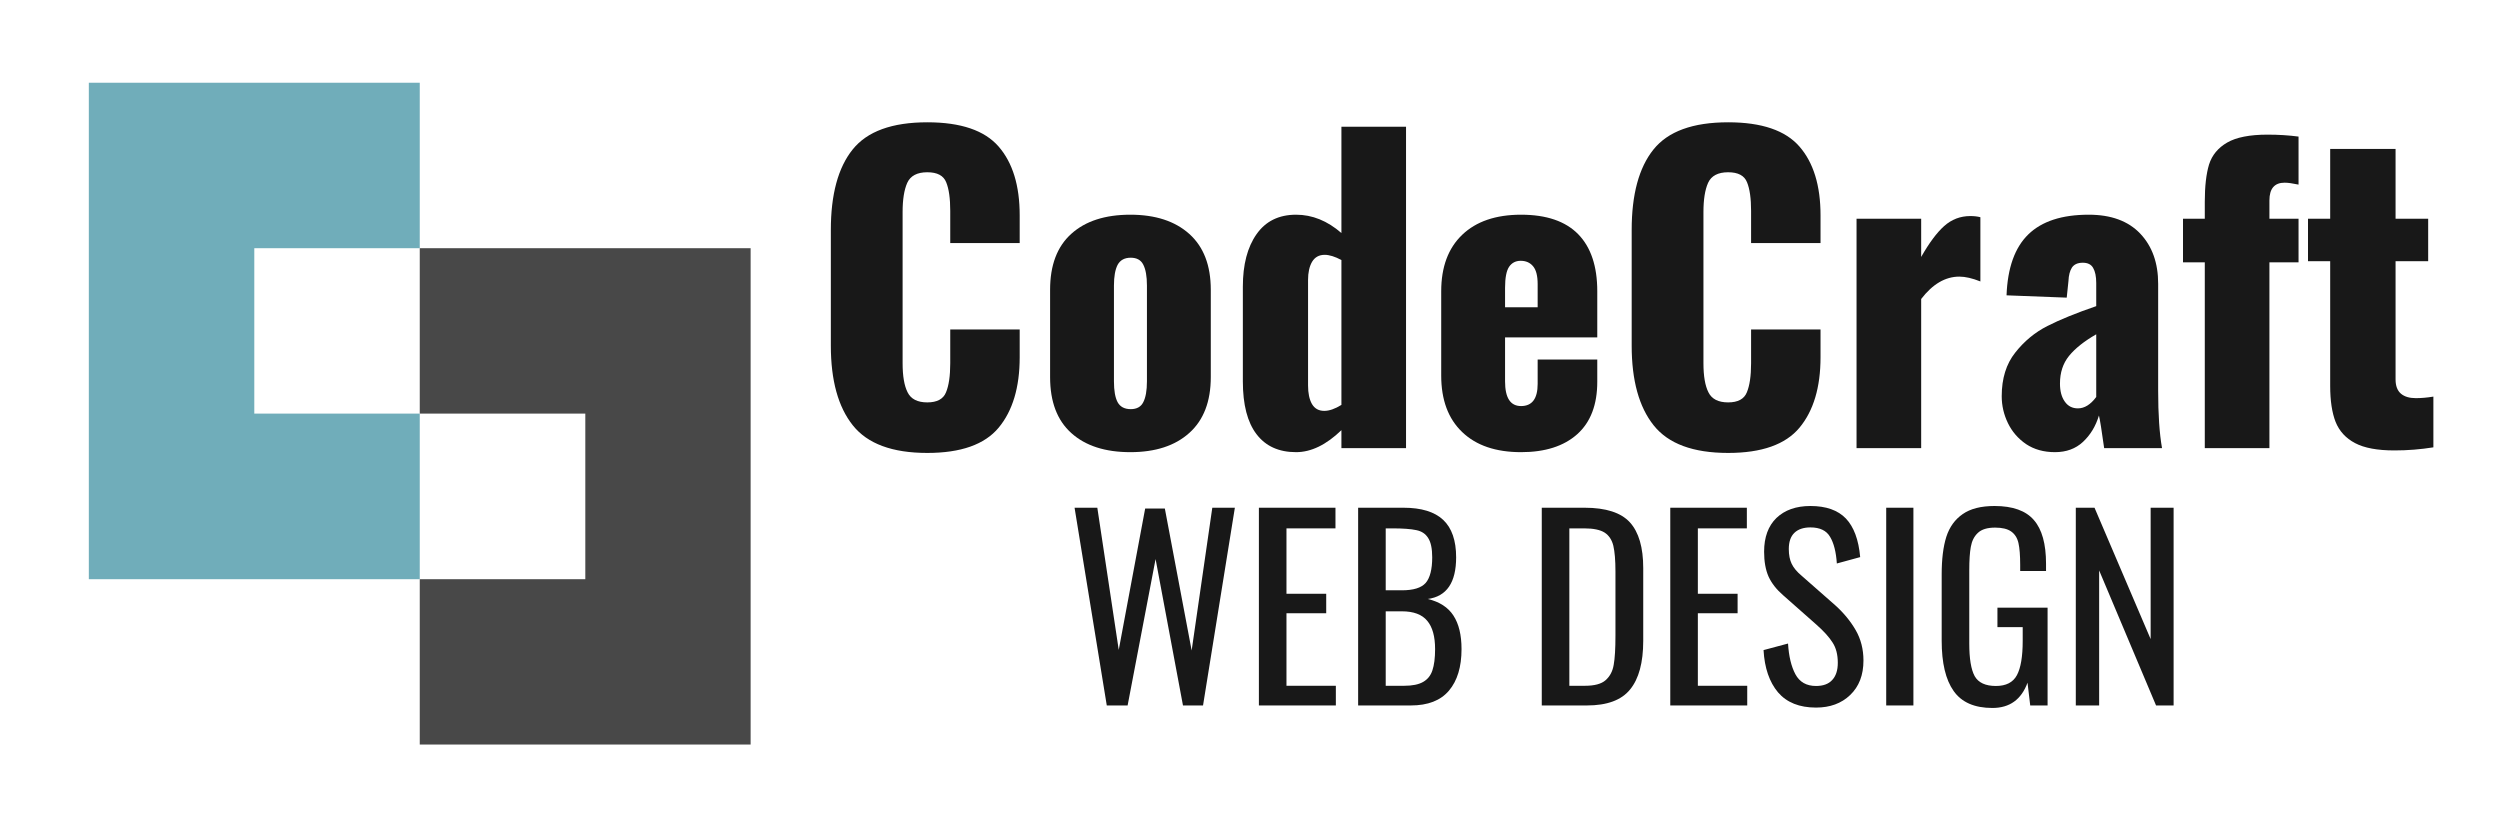
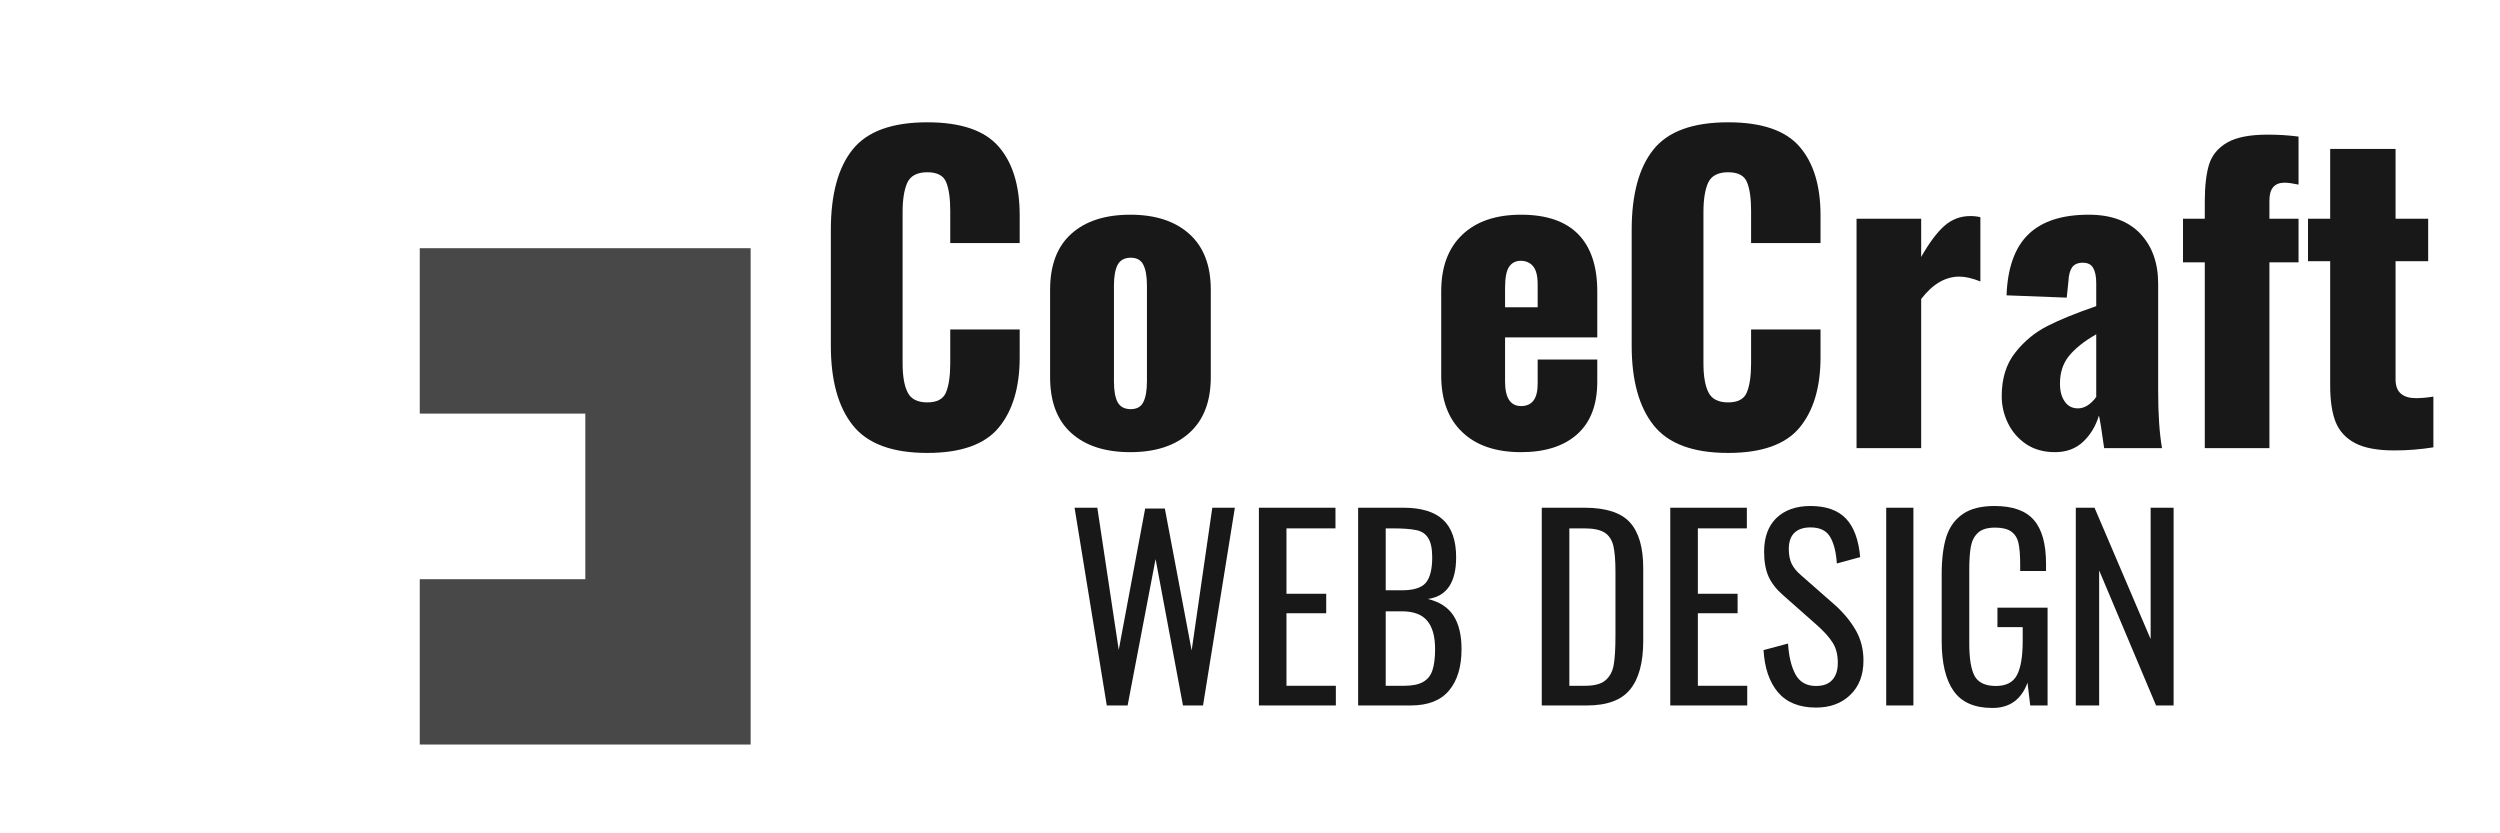
<svg xmlns="http://www.w3.org/2000/svg" width="270" zoomAndPan="magnify" viewBox="0 0 202.5 67.5" height="90" preserveAspectRatio="xMidYMid meet" version="1.0">
  <defs>
    <g />
    <clipPath id="667bba8cd8">
-       <path d="M 7.195 6.699 L 34 6.699 L 34 47 L 7.195 47 Z M 7.195 6.699 " clip-rule="nonzero" />
-     </clipPath>
+       </clipPath>
    <clipPath id="f2a6c4e7b8">
      <path d="M 34 20 L 60.801 20 L 60.801 60.305 L 34 60.305 Z M 34 20 " clip-rule="nonzero" />
    </clipPath>
  </defs>
  <g clip-path="url(#667bba8cd8)">
    <path fill="#70adba" d="M 34 20.102 L 34 6.699 L 7.195 6.699 L 7.195 46.914 L 34 46.914 L 34 33.5 L 20.598 33.5 L 20.598 20.102 Z M 34 20.102 " fill-opacity="1" fill-rule="evenodd" />
  </g>
  <g clip-path="url(#f2a6c4e7b8)">
    <path fill="#484848" d="M 34 46.914 L 34 60.316 L 60.812 60.316 L 60.812 20.102 L 34 20.102 L 34 33.5 L 47.41 33.5 L 47.41 46.914 Z M 34 46.914 " fill-opacity="1" fill-rule="evenodd" />
  </g>
  <g fill="#181818" fill-opacity="1">
    <g transform="translate(65.72, 36.297)">
      <g>
        <path d="M 9.391 0.391 C 6.555 0.391 4.547 -0.352 3.359 -1.844 C 2.172 -3.332 1.578 -5.484 1.578 -8.297 L 1.578 -17.672 C 1.578 -20.547 2.164 -22.719 3.344 -24.188 C 4.52 -25.656 6.535 -26.391 9.391 -26.391 C 12.109 -26.391 14.035 -25.734 15.172 -24.422 C 16.305 -23.117 16.875 -21.266 16.875 -18.859 L 16.875 -16.609 L 11.25 -16.609 L 11.25 -19.219 C 11.25 -20.227 11.141 -21 10.922 -21.531 C 10.711 -22.07 10.203 -22.344 9.391 -22.344 C 8.566 -22.344 8.023 -22.055 7.766 -21.484 C 7.516 -20.922 7.391 -20.133 7.391 -19.125 L 7.391 -6.875 C 7.391 -5.844 7.523 -5.055 7.797 -4.516 C 8.066 -3.973 8.598 -3.703 9.391 -3.703 C 10.18 -3.703 10.688 -3.973 10.906 -4.516 C 11.133 -5.055 11.25 -5.844 11.25 -6.875 L 11.25 -9.609 L 16.875 -9.609 L 16.875 -7.359 C 16.875 -4.922 16.305 -3.02 15.172 -1.656 C 14.035 -0.289 12.109 0.391 9.391 0.391 Z M 9.391 0.391 " />
      </g>
    </g>
  </g>
  <g fill="#181818" fill-opacity="1">
    <g transform="translate(83.808, 36.297)">
      <g>
        <path d="M 7.75 0.328 C 5.707 0.328 4.113 -0.188 2.969 -1.219 C 1.82 -2.25 1.25 -3.758 1.25 -5.75 L 1.25 -12.828 C 1.25 -14.816 1.82 -16.328 2.969 -17.359 C 4.113 -18.391 5.707 -18.906 7.75 -18.906 C 9.781 -18.906 11.375 -18.383 12.531 -17.344 C 13.688 -16.301 14.266 -14.797 14.266 -12.828 L 14.266 -5.75 C 14.266 -3.781 13.688 -2.273 12.531 -1.234 C 11.375 -0.191 9.781 0.328 7.75 0.328 Z M 7.781 -3.156 C 8.27 -3.156 8.609 -3.344 8.797 -3.719 C 8.992 -4.094 9.094 -4.656 9.094 -5.406 L 9.094 -13.172 C 9.094 -13.922 8.992 -14.484 8.797 -14.859 C 8.609 -15.234 8.27 -15.422 7.781 -15.422 C 7.281 -15.422 6.926 -15.227 6.719 -14.844 C 6.52 -14.457 6.422 -13.898 6.422 -13.172 L 6.422 -5.406 C 6.422 -4.656 6.52 -4.094 6.719 -3.719 C 6.926 -3.344 7.281 -3.156 7.781 -3.156 Z M 7.781 -3.156 " />
      </g>
    </g>
  </g>
  <g fill="#181818" fill-opacity="1">
    <g transform="translate(99.327, 36.297)">
      <g>
-         <path d="M 5.656 0.328 C 4.258 0.328 3.191 -0.156 2.453 -1.125 C 1.711 -2.094 1.344 -3.52 1.344 -5.406 L 1.344 -13.078 C 1.344 -14.859 1.711 -16.273 2.453 -17.328 C 3.191 -18.379 4.258 -18.906 5.656 -18.906 C 6.969 -18.906 8.191 -18.41 9.328 -17.422 L 9.328 -26.031 L 14.562 -26.031 L 14.562 0 L 9.328 0 L 9.328 -1.453 C 8.098 -0.266 6.875 0.328 5.656 0.328 Z M 7.938 -3.016 C 8.344 -3.016 8.805 -3.176 9.328 -3.5 L 9.328 -15.234 C 8.805 -15.516 8.352 -15.656 7.969 -15.656 C 7.52 -15.656 7.18 -15.469 6.953 -15.094 C 6.734 -14.719 6.625 -14.227 6.625 -13.625 L 6.625 -5.078 C 6.625 -4.453 6.727 -3.953 6.938 -3.578 C 7.156 -3.203 7.488 -3.016 7.938 -3.016 Z M 7.938 -3.016 " />
-       </g>
+         </g>
    </g>
  </g>
  <g fill="#181818" fill-opacity="1">
    <g transform="translate(115.488, 36.297)">
      <g>
        <path d="M 7.719 0.328 C 5.676 0.328 4.086 -0.211 2.953 -1.297 C 1.816 -2.379 1.25 -3.906 1.25 -5.875 L 1.25 -12.703 C 1.25 -14.672 1.816 -16.195 2.953 -17.281 C 4.086 -18.363 5.676 -18.906 7.719 -18.906 C 9.77 -18.906 11.312 -18.379 12.344 -17.328 C 13.375 -16.273 13.891 -14.734 13.891 -12.703 L 13.891 -8.969 L 6.422 -8.969 L 6.422 -5.406 C 6.422 -4.07 6.852 -3.406 7.719 -3.406 C 8.613 -3.406 9.062 -4.004 9.062 -5.203 L 9.062 -7.172 L 13.891 -7.172 L 13.891 -5.375 C 13.891 -3.508 13.348 -2.094 12.266 -1.125 C 11.18 -0.156 9.664 0.328 7.719 0.328 Z M 9.062 -11.406 L 9.062 -13.281 C 9.062 -13.957 8.938 -14.441 8.688 -14.734 C 8.445 -15.023 8.113 -15.172 7.688 -15.172 C 7.281 -15.172 6.969 -15.008 6.75 -14.688 C 6.531 -14.363 6.422 -13.797 6.422 -12.984 L 6.422 -11.406 Z M 9.062 -11.406 " />
      </g>
    </g>
  </g>
  <g fill="#181818" fill-opacity="1">
    <g transform="translate(130.588, 36.297)">
      <g>
        <path d="M 9.391 0.391 C 6.555 0.391 4.547 -0.352 3.359 -1.844 C 2.172 -3.332 1.578 -5.484 1.578 -8.297 L 1.578 -17.672 C 1.578 -20.547 2.164 -22.719 3.344 -24.188 C 4.52 -25.656 6.535 -26.391 9.391 -26.391 C 12.109 -26.391 14.035 -25.734 15.172 -24.422 C 16.305 -23.117 16.875 -21.266 16.875 -18.859 L 16.875 -16.609 L 11.25 -16.609 L 11.25 -19.219 C 11.25 -20.227 11.141 -21 10.922 -21.531 C 10.711 -22.07 10.203 -22.344 9.391 -22.344 C 8.566 -22.344 8.023 -22.055 7.766 -21.484 C 7.516 -20.922 7.391 -20.133 7.391 -19.125 L 7.391 -6.875 C 7.391 -5.844 7.523 -5.055 7.797 -4.516 C 8.066 -3.973 8.598 -3.703 9.391 -3.703 C 10.18 -3.703 10.688 -3.973 10.906 -4.516 C 11.133 -5.055 11.25 -5.844 11.25 -6.875 L 11.25 -9.609 L 16.875 -9.609 L 16.875 -7.359 C 16.875 -4.922 16.305 -3.02 15.172 -1.656 C 14.035 -0.289 12.109 0.391 9.391 0.391 Z M 9.391 0.391 " />
      </g>
    </g>
  </g>
  <g fill="#181818" fill-opacity="1">
    <g transform="translate(148.677, 36.297)">
      <g>
        <path d="M 1.703 -18.578 L 6.938 -18.578 L 6.938 -15.484 C 7.582 -16.617 8.203 -17.453 8.797 -17.984 C 9.398 -18.523 10.109 -18.797 10.922 -18.797 C 11.223 -18.797 11.492 -18.766 11.734 -18.703 L 11.734 -13.5 C 11.086 -13.758 10.52 -13.891 10.031 -13.891 C 8.895 -13.891 7.863 -13.285 6.938 -12.078 L 6.938 0 L 1.703 0 Z M 1.703 -18.578 " />
      </g>
    </g>
  </g>
  <g fill="#181818" fill-opacity="1">
    <g transform="translate(160.983, 36.297)">
      <g>
        <path d="M 5.469 0.328 C 4.562 0.328 3.781 0.109 3.125 -0.328 C 2.477 -0.773 1.988 -1.344 1.656 -2.031 C 1.32 -2.727 1.156 -3.453 1.156 -4.203 C 1.156 -5.641 1.52 -6.816 2.25 -7.734 C 2.977 -8.66 3.848 -9.379 4.859 -9.891 C 5.879 -10.41 7.195 -10.945 8.812 -11.5 L 8.812 -13.375 C 8.812 -13.906 8.727 -14.312 8.562 -14.594 C 8.406 -14.875 8.125 -15.016 7.719 -15.016 C 7.312 -15.016 7.02 -14.883 6.844 -14.625 C 6.676 -14.363 6.582 -14 6.562 -13.531 L 6.422 -12.188 L 1.547 -12.375 C 1.629 -14.602 2.219 -16.25 3.312 -17.312 C 4.406 -18.375 6.035 -18.906 8.203 -18.906 C 10.016 -18.906 11.406 -18.395 12.375 -17.375 C 13.344 -16.352 13.828 -15 13.828 -13.312 L 13.828 -4.625 C 13.828 -2.738 13.93 -1.195 14.141 0 L 9.453 0 C 9.254 -1.438 9.113 -2.316 9.031 -2.641 C 8.77 -1.773 8.336 -1.062 7.734 -0.5 C 7.141 0.051 6.383 0.328 5.469 0.328 Z M 7.328 -3.219 C 7.859 -3.219 8.352 -3.523 8.812 -4.141 L 8.812 -9.219 C 7.844 -8.664 7.109 -8.082 6.609 -7.469 C 6.117 -6.863 5.875 -6.117 5.875 -5.234 C 5.875 -4.617 6.004 -4.129 6.266 -3.766 C 6.523 -3.398 6.879 -3.219 7.328 -3.219 Z M 7.328 -3.219 " />
      </g>
    </g>
  </g>
  <g fill="#181818" fill-opacity="1">
    <g transform="translate(176.276, 36.297)">
      <g>
        <path d="M 2.312 -15.047 L 0.547 -15.047 L 0.547 -18.578 L 2.312 -18.578 L 2.312 -19.953 C 2.312 -21.203 2.426 -22.207 2.656 -22.969 C 2.895 -23.727 3.383 -24.32 4.125 -24.75 C 4.863 -25.176 5.953 -25.391 7.391 -25.391 C 8.297 -25.391 9.133 -25.336 9.906 -25.234 L 9.906 -21.344 C 9.426 -21.445 9.051 -21.5 8.781 -21.5 C 7.957 -21.5 7.547 -21.02 7.547 -20.062 L 7.547 -18.578 L 9.906 -18.578 L 9.906 -15.047 L 7.547 -15.047 L 7.547 0 L 2.312 0 Z M 2.312 -15.047 " />
      </g>
    </g>
  </g>
  <g fill="#181818" fill-opacity="1">
    <g transform="translate(186.557, 36.297)">
      <g>
        <path d="M 7.391 0.188 C 6.016 0.188 4.953 -0.008 4.203 -0.406 C 3.453 -0.801 2.926 -1.375 2.625 -2.125 C 2.332 -2.875 2.188 -3.848 2.188 -5.047 L 2.188 -15.141 L 0.391 -15.141 L 0.391 -18.578 L 2.188 -18.578 L 2.188 -24.234 L 7.484 -24.234 L 7.484 -18.578 L 10.125 -18.578 L 10.125 -15.141 L 7.484 -15.141 L 7.484 -5.562 C 7.484 -5.039 7.629 -4.656 7.922 -4.406 C 8.211 -4.164 8.613 -4.047 9.125 -4.047 C 9.551 -4.047 10.023 -4.086 10.547 -4.172 L 10.547 -0.062 C 9.516 0.102 8.461 0.188 7.391 0.188 Z M 7.391 0.188 " />
      </g>
    </g>
  </g>
  <g fill="#181818" fill-opacity="1">
    <g transform="translate(86.321, 57.142)">
      <g>
        <path d="M 0.719 -16.016 L 2.562 -16.016 L 4.297 -4.5 L 6.438 -15.953 L 8.031 -15.953 L 10.203 -4.453 L 11.875 -16.016 L 13.703 -16.016 L 11.125 0 L 9.5 0 L 7.281 -11.859 L 5.016 0 L 3.328 0 Z M 0.719 -16.016 " />
      </g>
    </g>
  </g>
  <g fill="#181818" fill-opacity="1">
    <g transform="translate(100.72, 57.142)">
      <g>
        <path d="M 1.25 -16.016 L 7.453 -16.016 L 7.453 -14.344 L 3.484 -14.344 L 3.484 -9.047 L 6.703 -9.047 L 6.703 -7.469 L 3.484 -7.469 L 3.484 -1.594 L 7.484 -1.594 L 7.484 0 L 1.25 0 Z M 1.25 -16.016 " />
      </g>
    </g>
  </g>
  <g fill="#181818" fill-opacity="1">
    <g transform="translate(108.759, 57.142)">
      <g>
        <path d="M 1.25 -16.016 L 4.922 -16.016 C 6.367 -16.016 7.441 -15.688 8.141 -15.031 C 8.836 -14.375 9.188 -13.363 9.188 -12 C 9.188 -9.957 8.422 -8.832 6.891 -8.625 C 7.848 -8.395 8.539 -7.945 8.969 -7.281 C 9.406 -6.613 9.625 -5.707 9.625 -4.562 C 9.625 -3.125 9.285 -2.004 8.609 -1.203 C 7.93 -0.398 6.898 0 5.516 0 L 1.25 0 Z M 4.797 -9.328 C 5.723 -9.328 6.363 -9.523 6.719 -9.922 C 7.07 -10.328 7.25 -11.02 7.25 -12 C 7.25 -12.707 7.141 -13.227 6.922 -13.562 C 6.711 -13.906 6.391 -14.117 5.953 -14.203 C 5.516 -14.297 4.867 -14.344 4.016 -14.344 L 3.484 -14.344 L 3.484 -9.328 Z M 4.984 -1.594 C 5.641 -1.594 6.148 -1.695 6.516 -1.906 C 6.879 -2.113 7.129 -2.426 7.266 -2.844 C 7.41 -3.27 7.484 -3.844 7.484 -4.562 C 7.484 -5.594 7.27 -6.359 6.844 -6.859 C 6.426 -7.367 5.742 -7.625 4.797 -7.625 L 3.484 -7.625 L 3.484 -1.594 Z M 4.984 -1.594 " />
      </g>
    </g>
  </g>
  <g fill="#181818" fill-opacity="1">
    <g transform="translate(119.11, 57.142)">
      <g />
    </g>
  </g>
  <g fill="#181818" fill-opacity="1">
    <g transform="translate(123.633, 57.142)">
      <g>
        <path d="M 1.25 -16.016 L 4.719 -16.016 C 6.445 -16.016 7.672 -15.617 8.391 -14.828 C 9.109 -14.035 9.469 -12.801 9.469 -11.125 L 9.469 -5.234 C 9.469 -3.473 9.113 -2.16 8.406 -1.297 C 7.707 -0.43 6.539 0 4.906 0 L 1.25 0 Z M 4.75 -1.594 C 5.52 -1.594 6.078 -1.742 6.422 -2.047 C 6.773 -2.359 6.992 -2.773 7.078 -3.297 C 7.172 -3.816 7.219 -4.602 7.219 -5.656 L 7.219 -10.844 C 7.219 -11.758 7.16 -12.457 7.047 -12.938 C 6.93 -13.414 6.695 -13.77 6.344 -14 C 5.988 -14.227 5.438 -14.344 4.688 -14.344 L 3.484 -14.344 L 3.484 -1.594 Z M 4.75 -1.594 " />
      </g>
    </g>
  </g>
  <g fill="#181818" fill-opacity="1">
    <g transform="translate(134.042, 57.142)">
      <g>
        <path d="M 1.25 -16.016 L 7.453 -16.016 L 7.453 -14.344 L 3.484 -14.344 L 3.484 -9.047 L 6.703 -9.047 L 6.703 -7.469 L 3.484 -7.469 L 3.484 -1.594 L 7.484 -1.594 L 7.484 0 L 1.25 0 Z M 1.25 -16.016 " />
      </g>
    </g>
  </g>
  <g fill="#181818" fill-opacity="1">
    <g transform="translate(142.081, 57.142)">
      <g>
        <path d="M 5.016 0.172 C 3.672 0.172 2.645 -0.238 1.938 -1.062 C 1.238 -1.895 0.848 -3.035 0.766 -4.484 L 2.75 -5.016 C 2.812 -3.992 3.008 -3.164 3.344 -2.531 C 3.688 -1.895 4.242 -1.578 5.016 -1.578 C 5.598 -1.578 6.035 -1.738 6.328 -2.062 C 6.629 -2.383 6.781 -2.848 6.781 -3.453 C 6.781 -4.117 6.641 -4.664 6.359 -5.094 C 6.086 -5.531 5.648 -6.016 5.047 -6.547 L 2.359 -8.922 C 1.816 -9.391 1.422 -9.895 1.172 -10.438 C 0.93 -10.988 0.812 -11.66 0.812 -12.453 C 0.812 -13.629 1.145 -14.539 1.812 -15.188 C 2.488 -15.832 3.406 -16.156 4.562 -16.156 C 5.832 -16.156 6.789 -15.816 7.438 -15.141 C 8.082 -14.461 8.469 -13.422 8.594 -12.016 L 6.703 -11.5 C 6.641 -12.438 6.457 -13.156 6.156 -13.656 C 5.863 -14.164 5.332 -14.422 4.562 -14.422 C 4 -14.422 3.566 -14.273 3.266 -13.984 C 2.961 -13.691 2.812 -13.254 2.812 -12.672 C 2.812 -12.191 2.891 -11.789 3.047 -11.469 C 3.203 -11.145 3.473 -10.82 3.859 -10.5 L 6.562 -8.125 C 7.258 -7.5 7.816 -6.82 8.234 -6.094 C 8.648 -5.375 8.859 -4.555 8.859 -3.641 C 8.859 -2.461 8.5 -1.531 7.781 -0.844 C 7.07 -0.164 6.148 0.172 5.016 0.172 Z M 5.016 0.172 " />
      </g>
    </g>
  </g>
  <g fill="#181818" fill-opacity="1">
    <g transform="translate(151.424, 57.142)">
      <g>
        <path d="M 1.359 -16.016 L 3.562 -16.016 L 3.562 0 L 1.359 0 Z M 1.359 -16.016 " />
      </g>
    </g>
  </g>
  <g fill="#181818" fill-opacity="1">
    <g transform="translate(156.323, 57.142)">
      <g>
        <path d="M 5.062 0.203 C 3.613 0.203 2.566 -0.254 1.922 -1.172 C 1.273 -2.086 0.953 -3.445 0.953 -5.25 L 0.953 -10.609 C 0.953 -11.848 1.078 -12.863 1.328 -13.656 C 1.586 -14.457 2.031 -15.07 2.656 -15.5 C 3.281 -15.938 4.141 -16.156 5.234 -16.156 C 6.711 -16.156 7.773 -15.773 8.422 -15.016 C 9.078 -14.266 9.406 -13.086 9.406 -11.484 L 9.406 -10.891 L 7.312 -10.891 L 7.312 -11.391 C 7.312 -12.148 7.266 -12.738 7.172 -13.156 C 7.078 -13.57 6.879 -13.883 6.578 -14.094 C 6.285 -14.301 5.852 -14.406 5.281 -14.406 C 4.656 -14.406 4.191 -14.266 3.891 -13.984 C 3.586 -13.703 3.395 -13.32 3.312 -12.844 C 3.227 -12.375 3.188 -11.742 3.188 -10.953 L 3.188 -5.016 C 3.188 -3.797 3.332 -2.914 3.625 -2.375 C 3.926 -1.844 4.5 -1.578 5.344 -1.578 C 6.164 -1.578 6.734 -1.867 7.047 -2.453 C 7.359 -3.035 7.516 -3.961 7.516 -5.234 L 7.516 -6.344 L 5.469 -6.344 L 5.469 -7.922 L 9.531 -7.922 L 9.531 0 L 8.125 0 L 7.906 -1.844 C 7.406 -0.477 6.457 0.203 5.062 0.203 Z M 5.062 0.203 " />
      </g>
    </g>
  </g>
  <g fill="#181818" fill-opacity="1">
    <g transform="translate(166.89, 57.142)">
      <g>
        <path d="M 1.25 -16.016 L 2.766 -16.016 L 7.312 -5.375 L 7.312 -16.016 L 9.172 -16.016 L 9.172 0 L 7.75 0 L 3.141 -10.938 L 3.141 0 L 1.25 0 Z M 1.25 -16.016 " />
      </g>
    </g>
  </g>
</svg>